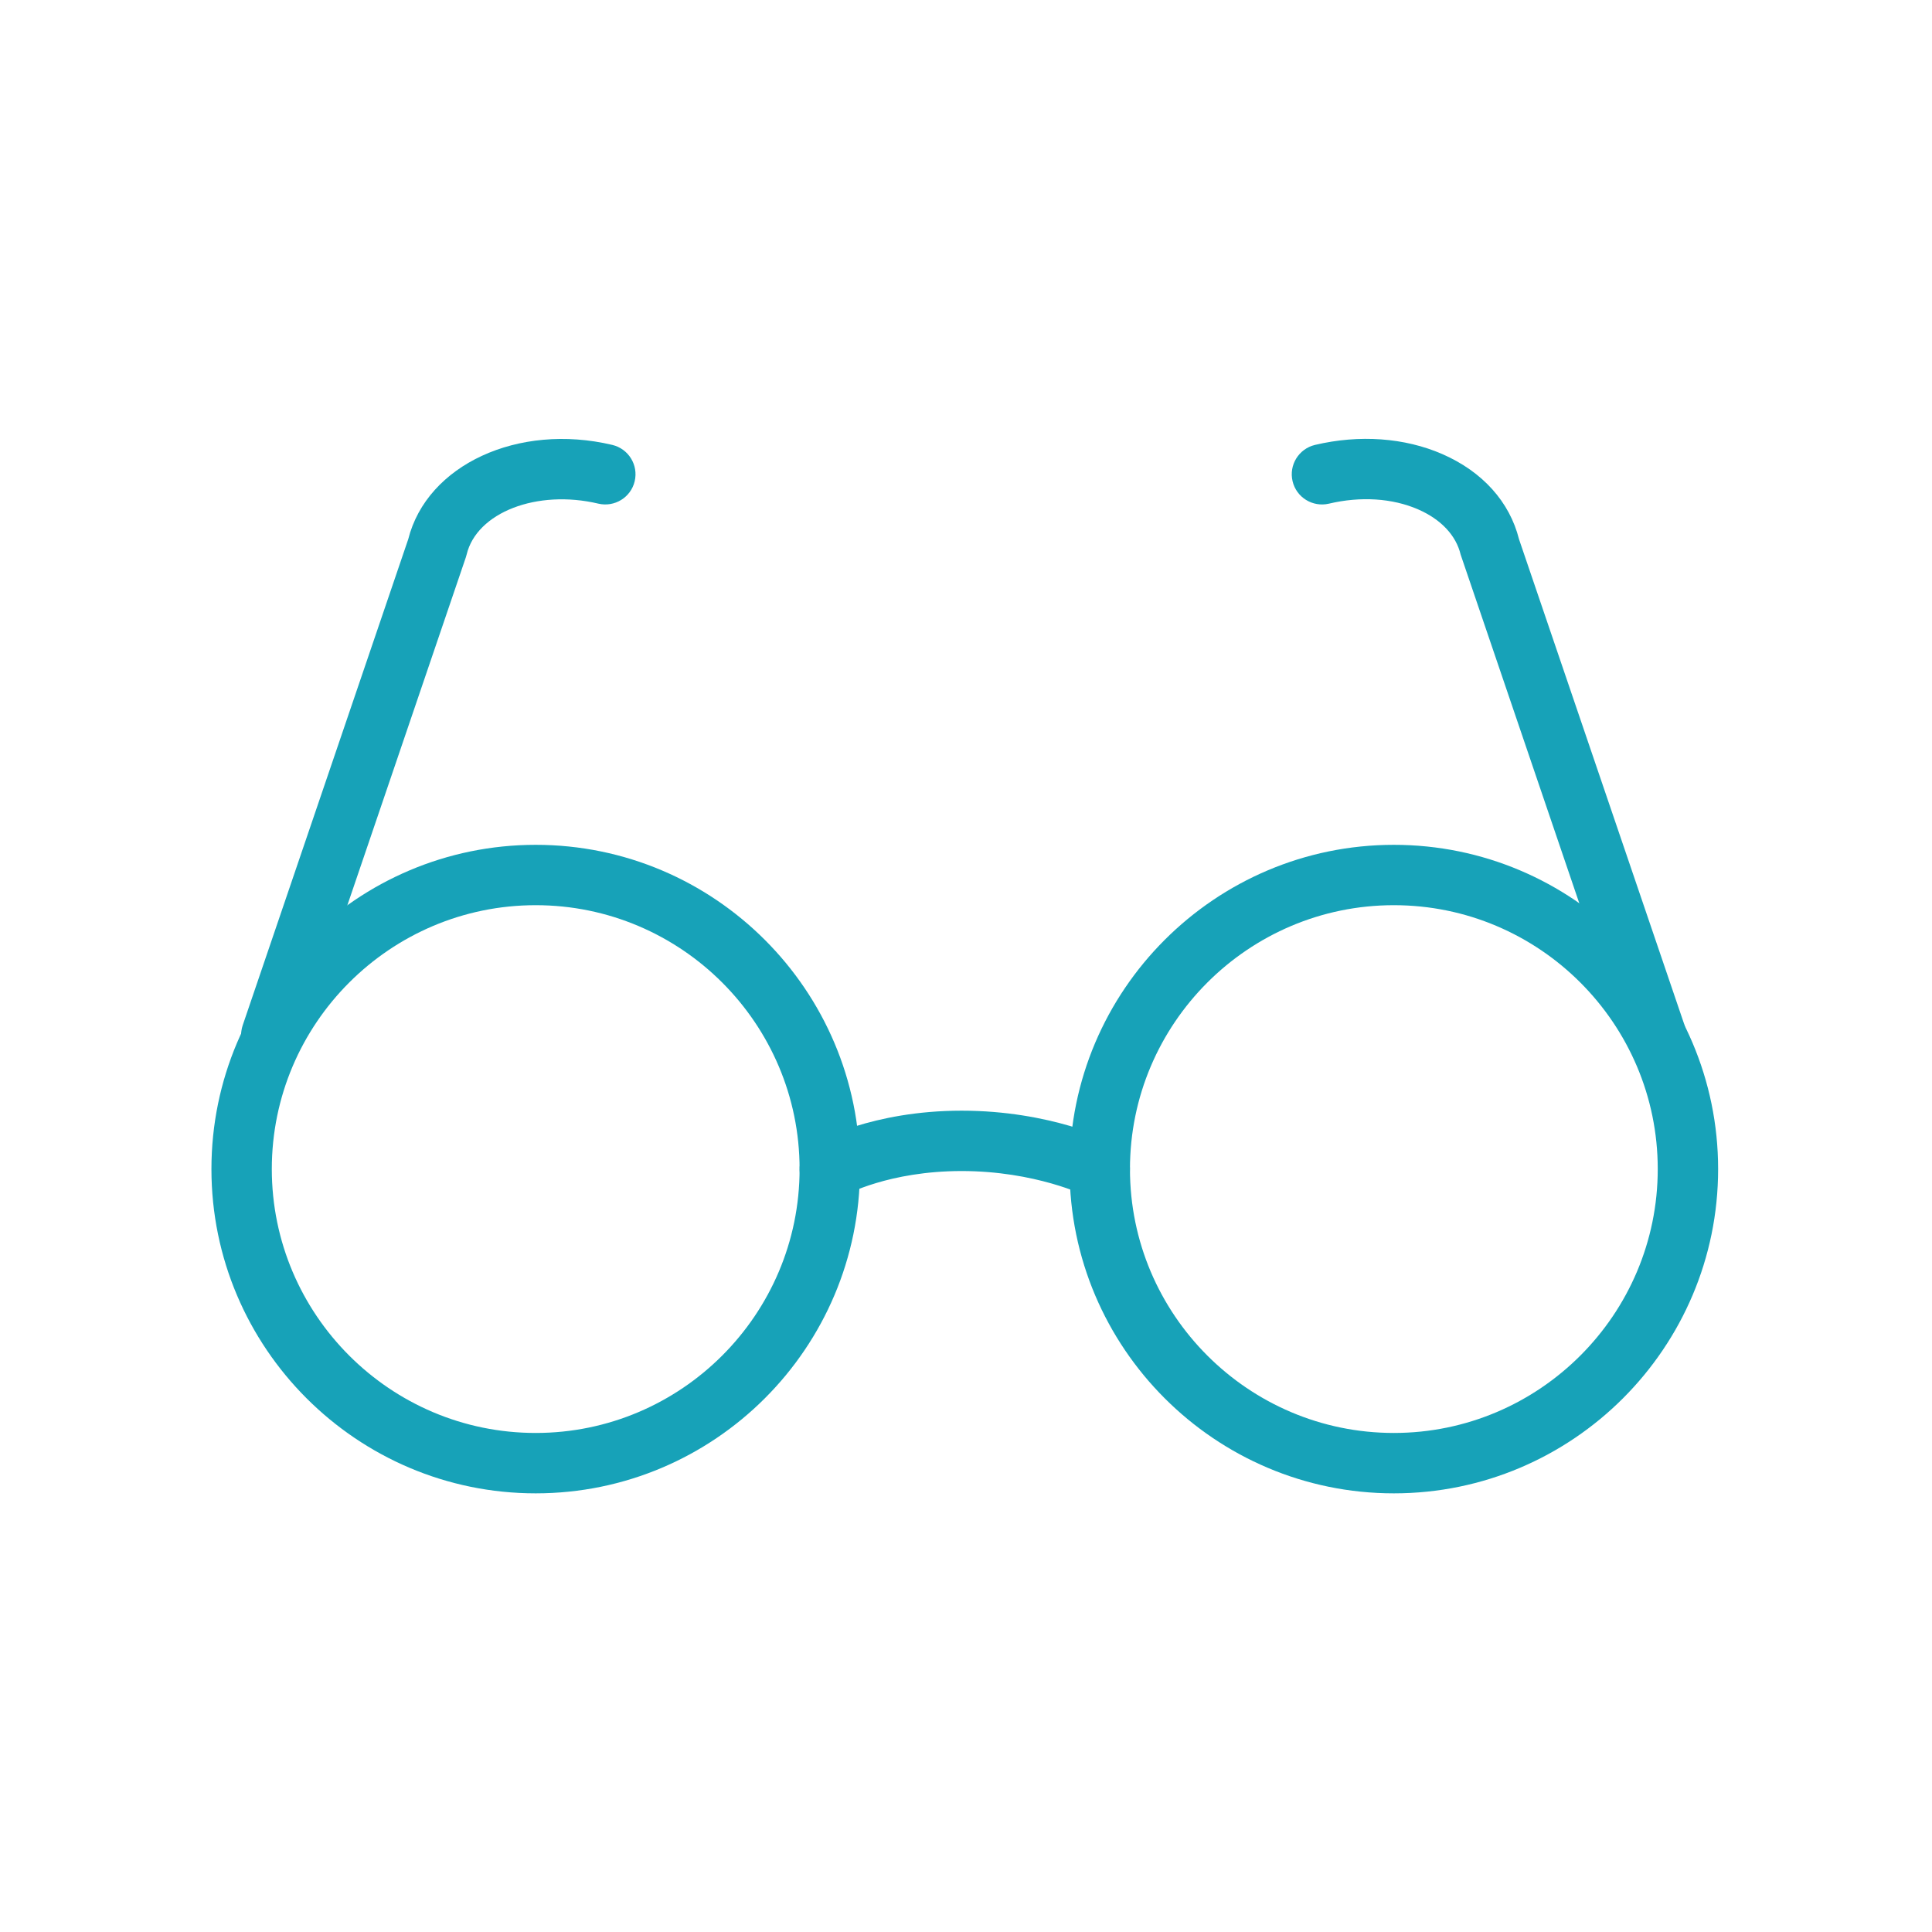
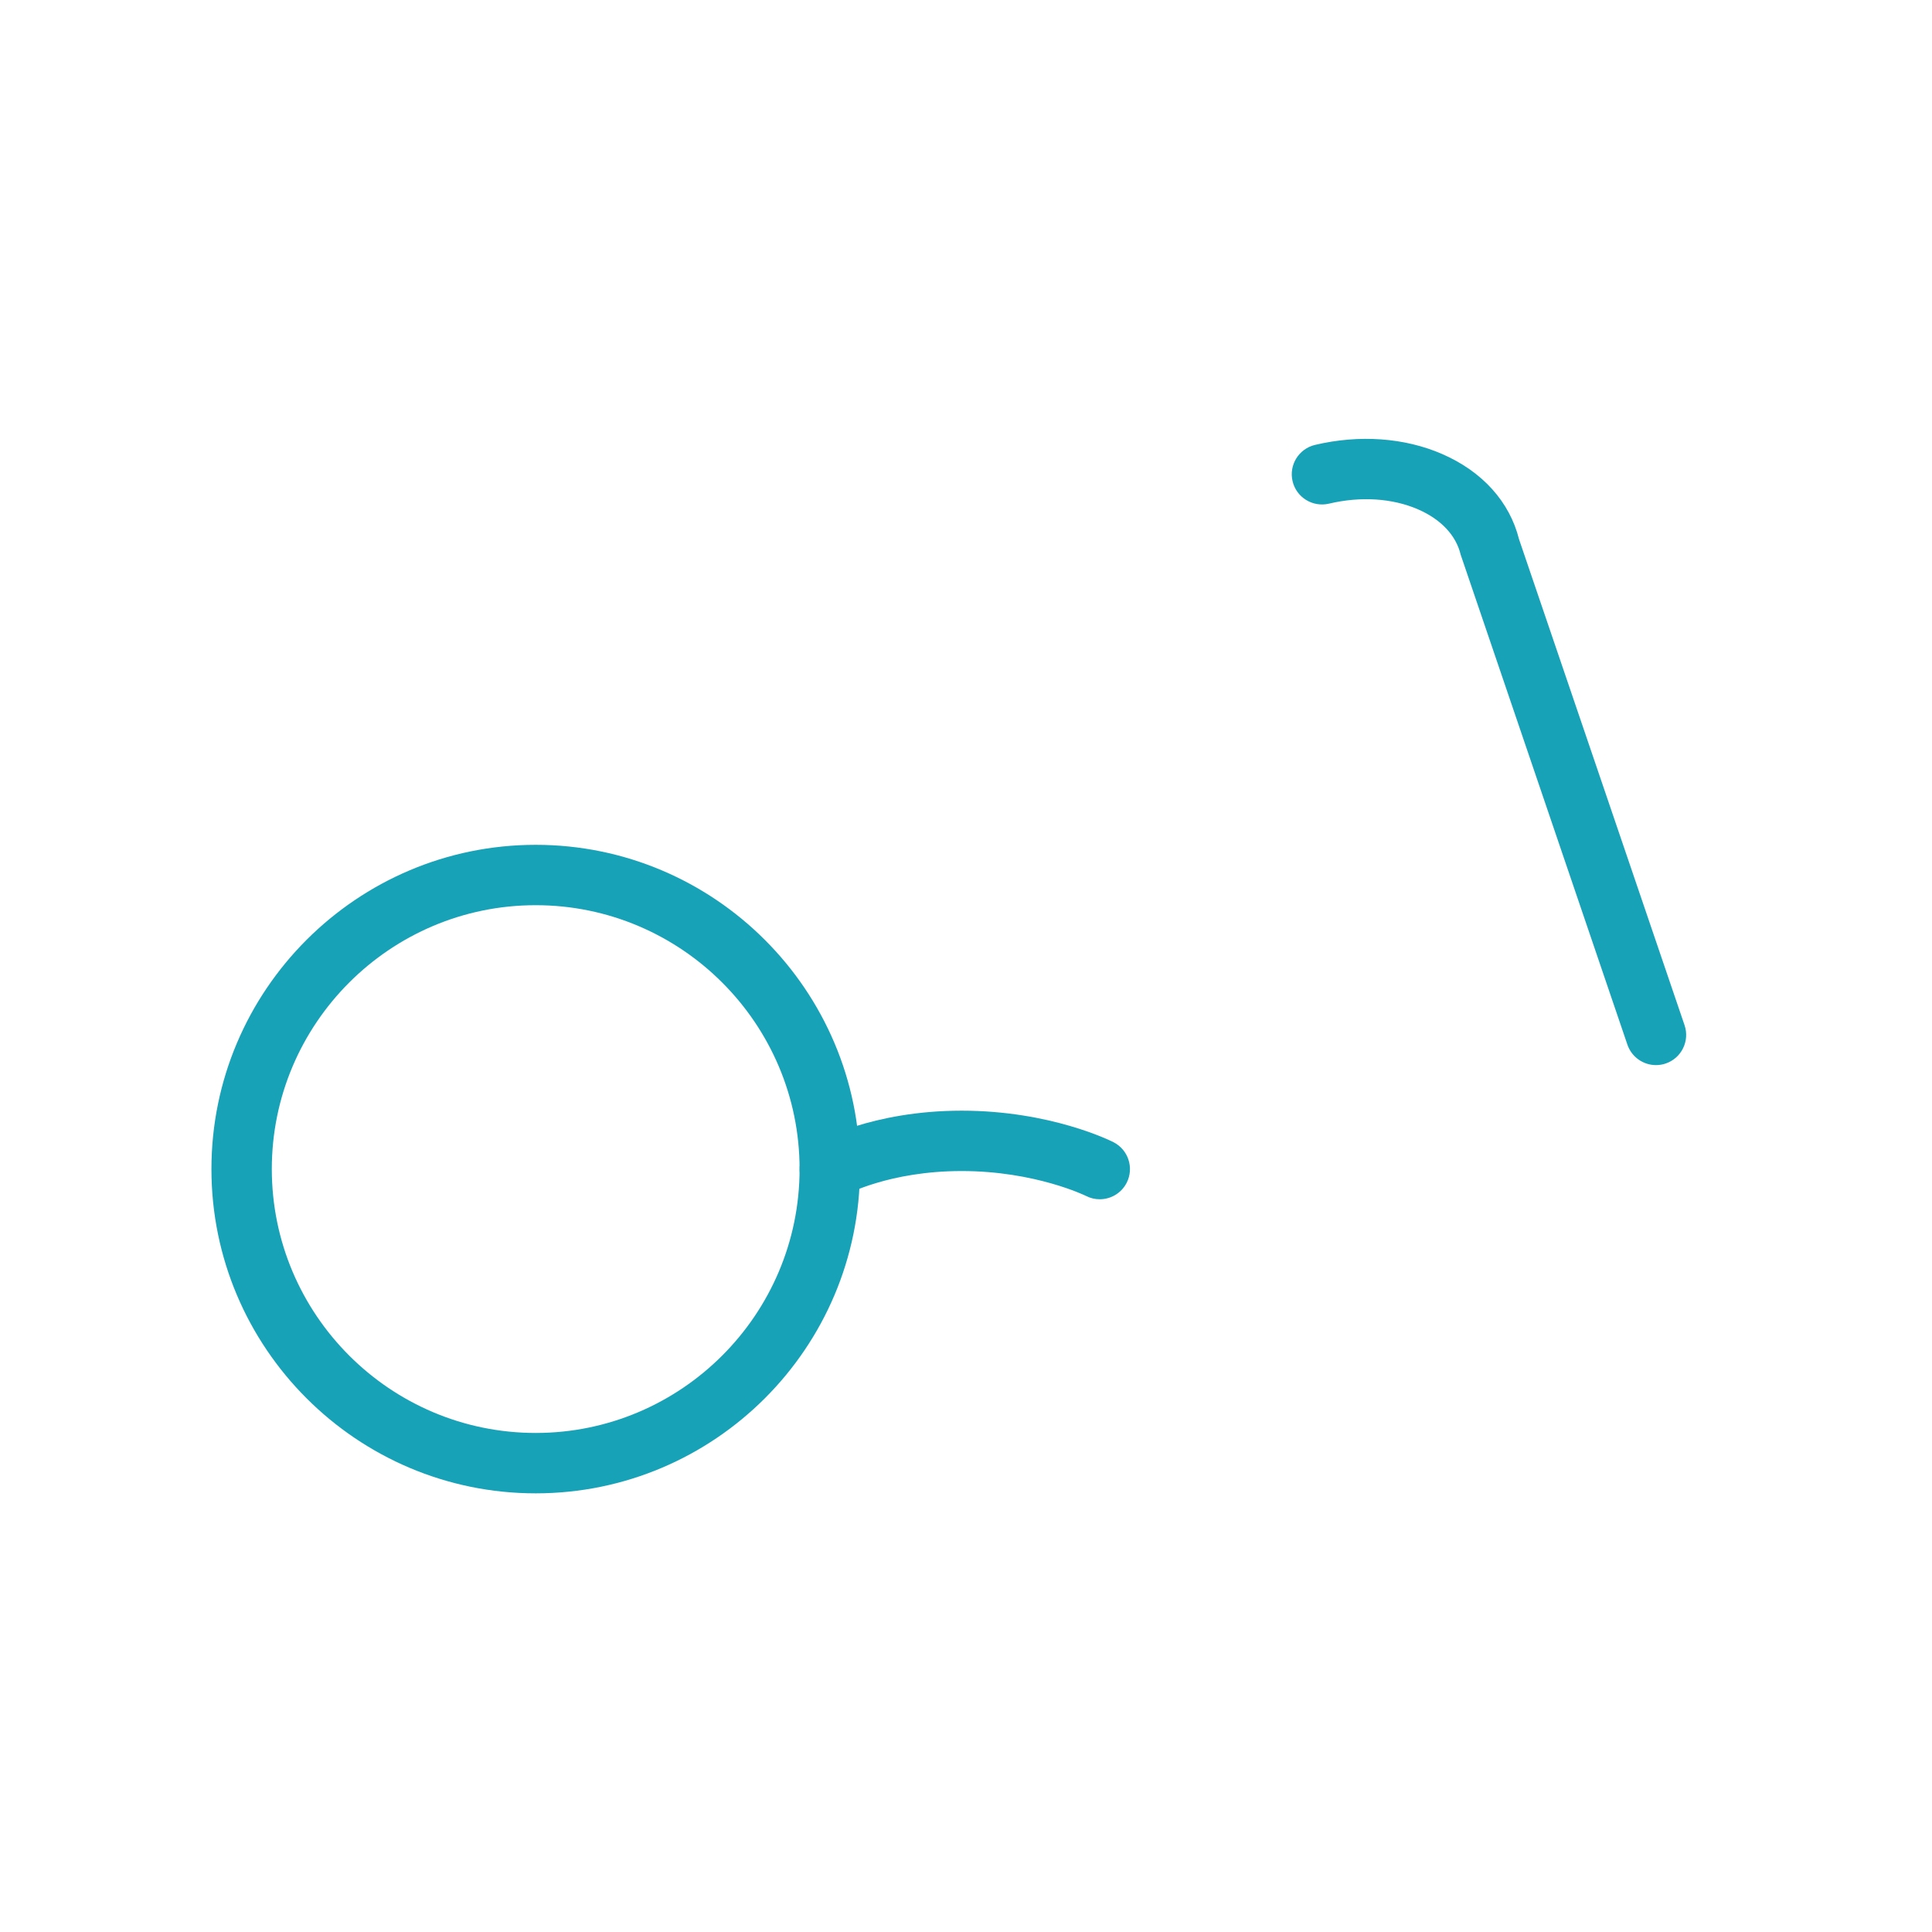
<svg xmlns="http://www.w3.org/2000/svg" width="128" height="128" viewBox="0 0 128 128">
  <g>
    <title>background</title>
    <rect fill="none" id="canvas_background" height="402" width="582" y="-1" x="-1" />
  </g>
  <g>
    <title>Layer 1</title>
    <path fill="#17a2b8" id="svg_2" d="m35.491,98.938c-11.846,0 -21.483,-9.638 -21.483,-21.484c0,-11.846 9.637,-21.482 21.483,-21.482c11.847,0 21.484,9.637 21.484,21.482c0.001,11.846 -9.637,21.484 -21.484,21.484zm0,-38.967c-9.64,0 -17.483,7.843 -17.483,17.482c0,9.641 7.844,17.484 17.483,17.484c9.641,0 17.484,-7.844 17.484,-17.484c0.001,-9.64 -7.843,-17.482 -17.484,-17.482z" />
-     <path fill="#17a2b8" id="svg_3" d="m92.346,98.938c-11.846,0 -21.483,-9.638 -21.483,-21.484c0,-11.846 9.638,-21.482 21.483,-21.482c11.847,0 21.484,9.637 21.484,21.482c0,11.846 -9.638,21.484 -21.484,21.484zm0,-38.967c-9.641,0 -17.483,7.843 -17.483,17.482c0,9.641 7.843,17.484 17.483,17.484s17.484,-7.844 17.484,-17.484c0,-9.64 -7.844,-17.482 -17.484,-17.482z" />
-     <path fill="#17a2b8" id="svg_5" d="m17.976,70.566c-0.214,0 -0.431,-0.034 -0.645,-0.107c-1.046,-0.355 -1.605,-1.492 -1.249,-2.537l10.964,-32.196c1.24,-4.928 7.281,-7.728 13.519,-6.25c1.075,0.255 1.74,1.333 1.485,2.407c-0.255,1.076 -1.334,1.736 -2.407,1.485c-4.068,-0.964 -8.066,0.584 -8.729,3.379l-0.053,0.184l-10.992,32.28c-0.283,0.832 -1.06,1.355 -1.893,1.355z" />
    <path fill="#17a2b8" id="svg_6" d="m109.714,70.566c-0.833,0 -1.609,-0.523 -1.894,-1.355l-11.047,-32.463c-0.301,-1.272 -1.3,-2.336 -2.812,-2.997c-1.709,-0.746 -3.812,-0.88 -5.917,-0.382c-1.075,0.25 -2.153,-0.41 -2.407,-1.485c-0.255,-1.075 0.41,-2.152 1.485,-2.407c2.944,-0.697 5.94,-0.481 8.439,0.609c2.657,1.161 4.457,3.161 5.079,5.642l10.966,32.195c0.355,1.045 -0.203,2.182 -1.249,2.537c-0.211,0.072 -0.429,0.106 -0.643,0.106z" />
    <path fill="#17a2b8" id="svg_7" d="m72.86,79.454c-0.306,0 -0.615,-0.07 -0.906,-0.219c-0.026,-0.013 -3.361,-1.651 -8.243,-1.651c-4.813,0 -7.711,1.588 -7.738,1.604c-0.958,0.551 -2.181,0.221 -2.731,-0.737c-0.55,-0.958 -0.22,-2.181 0.737,-2.73c0.152,-0.087 3.785,-2.136 9.732,-2.136c5.894,0 9.893,2.002 10.06,2.088c0.984,0.502 1.375,1.705 0.874,2.689c-0.354,0.693 -1.056,1.092 -1.785,1.092z" />
  </g>
</svg>